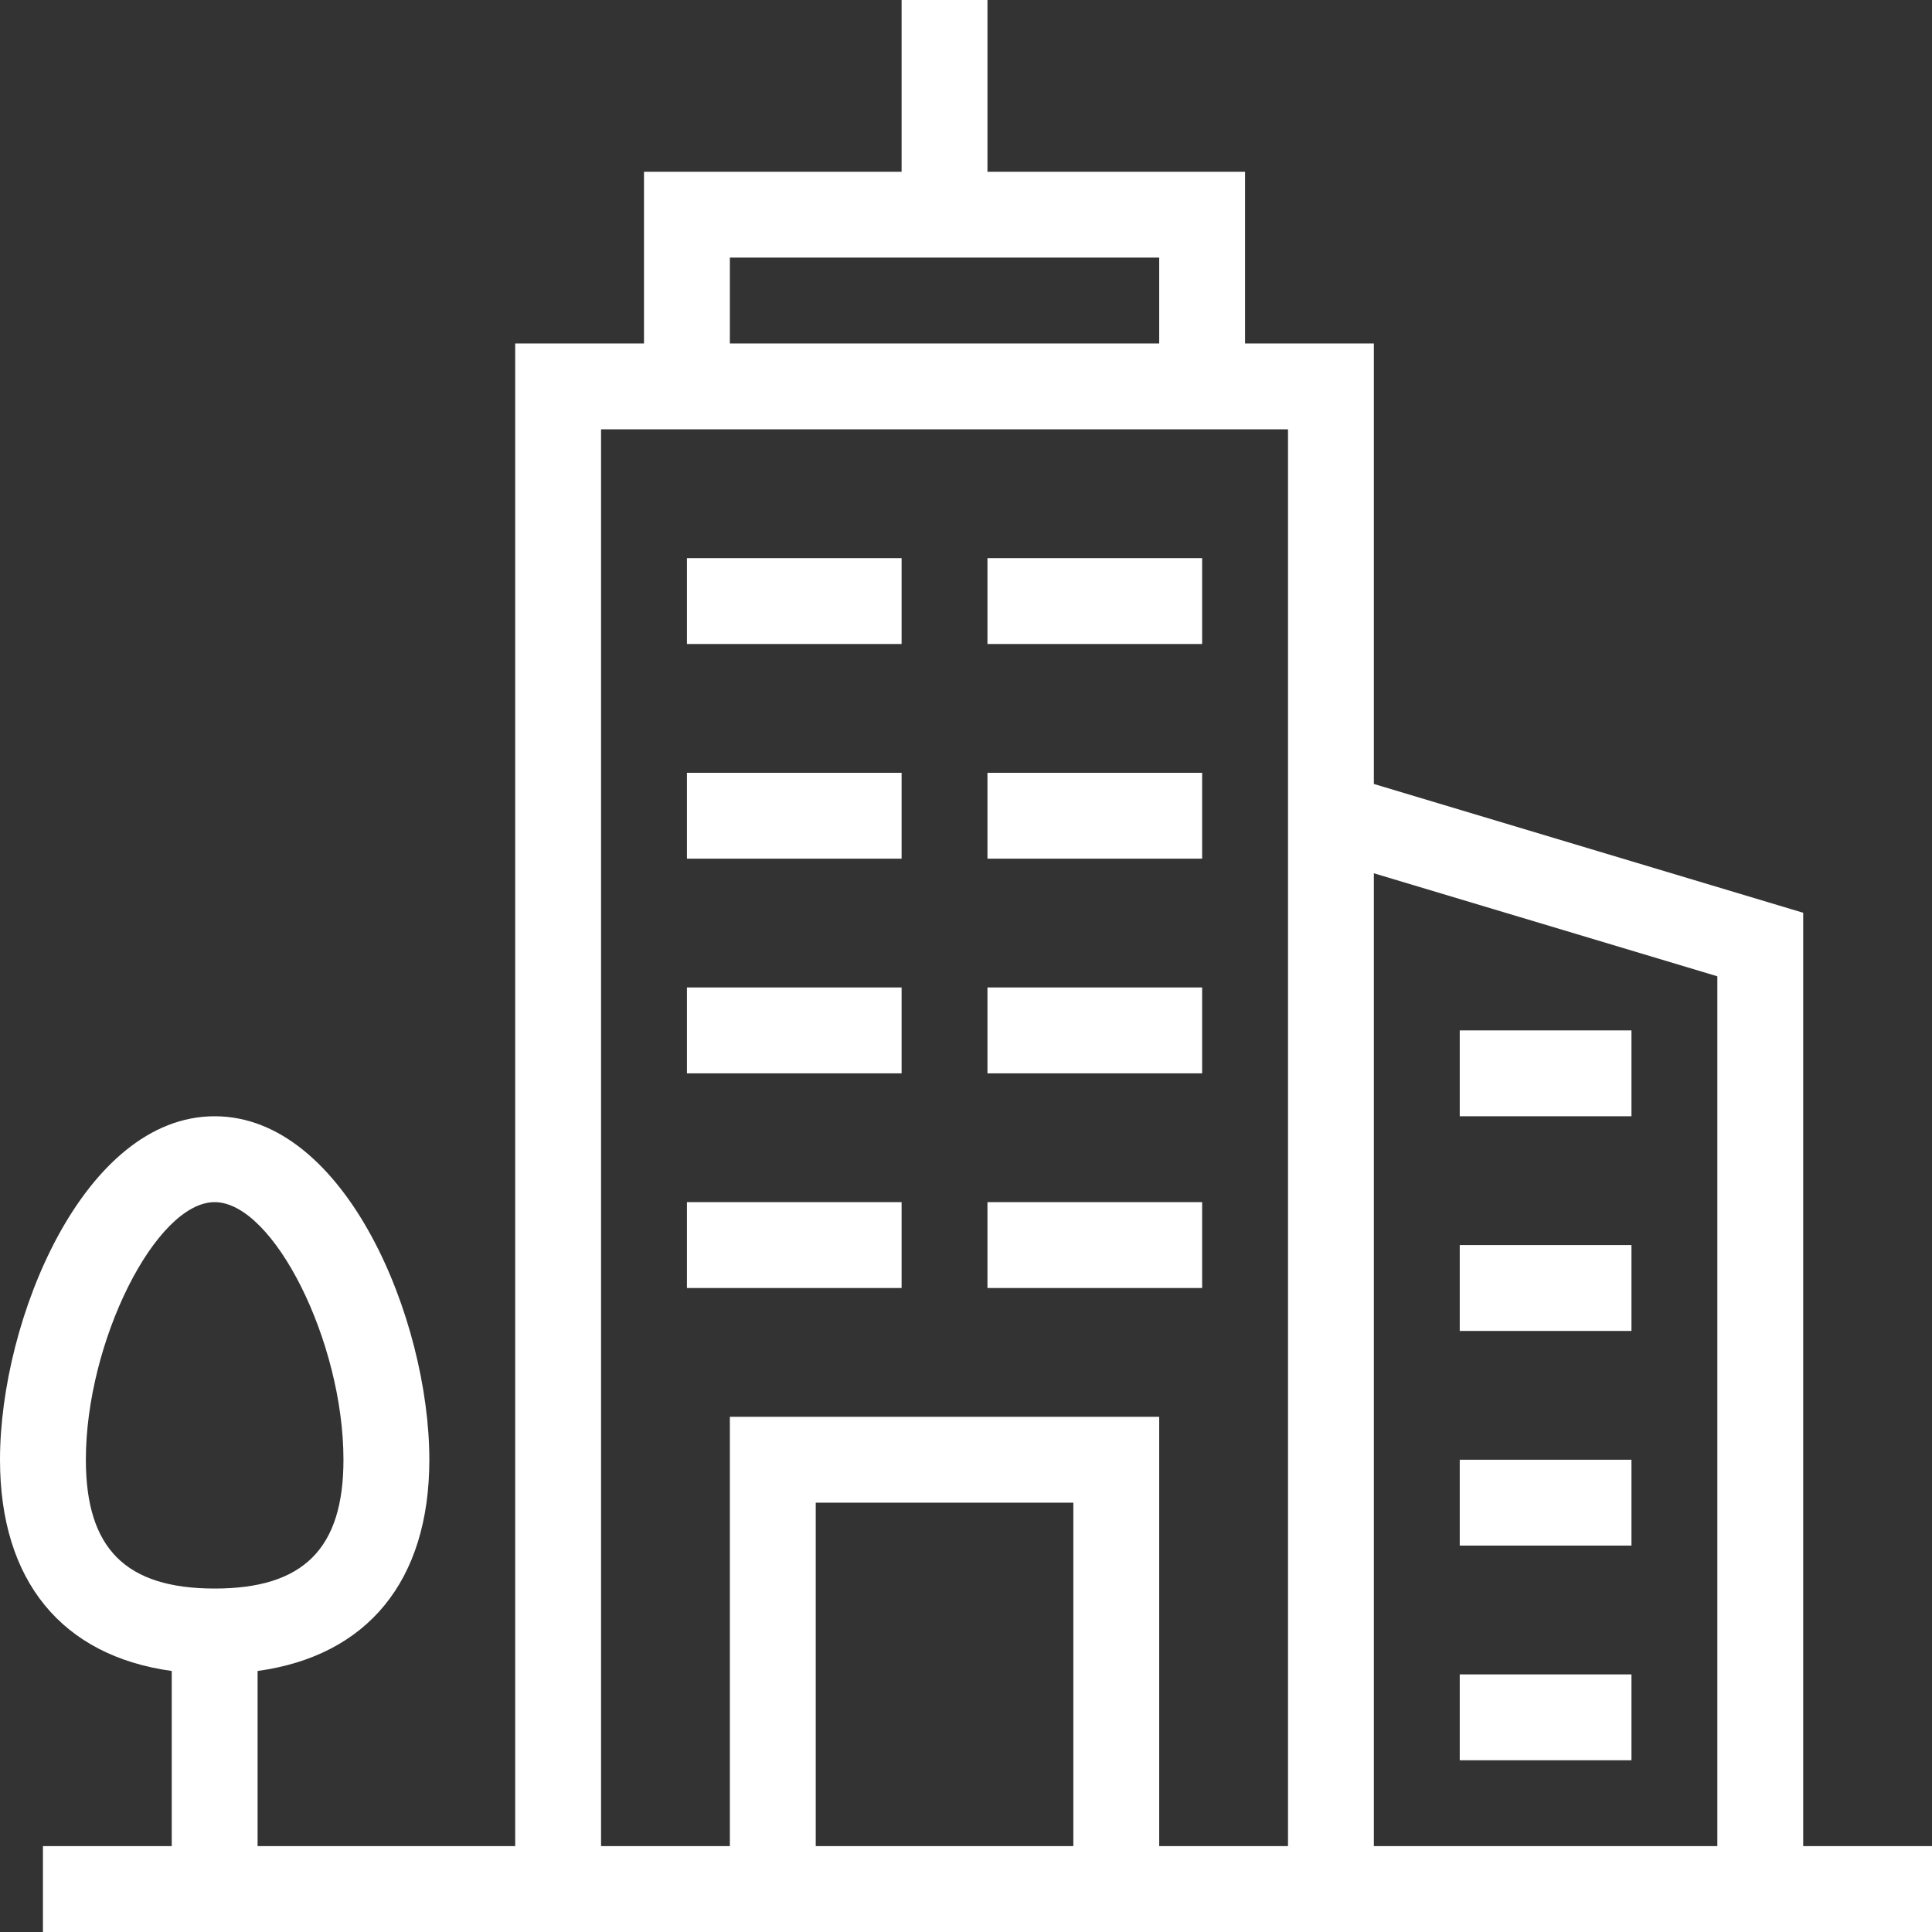
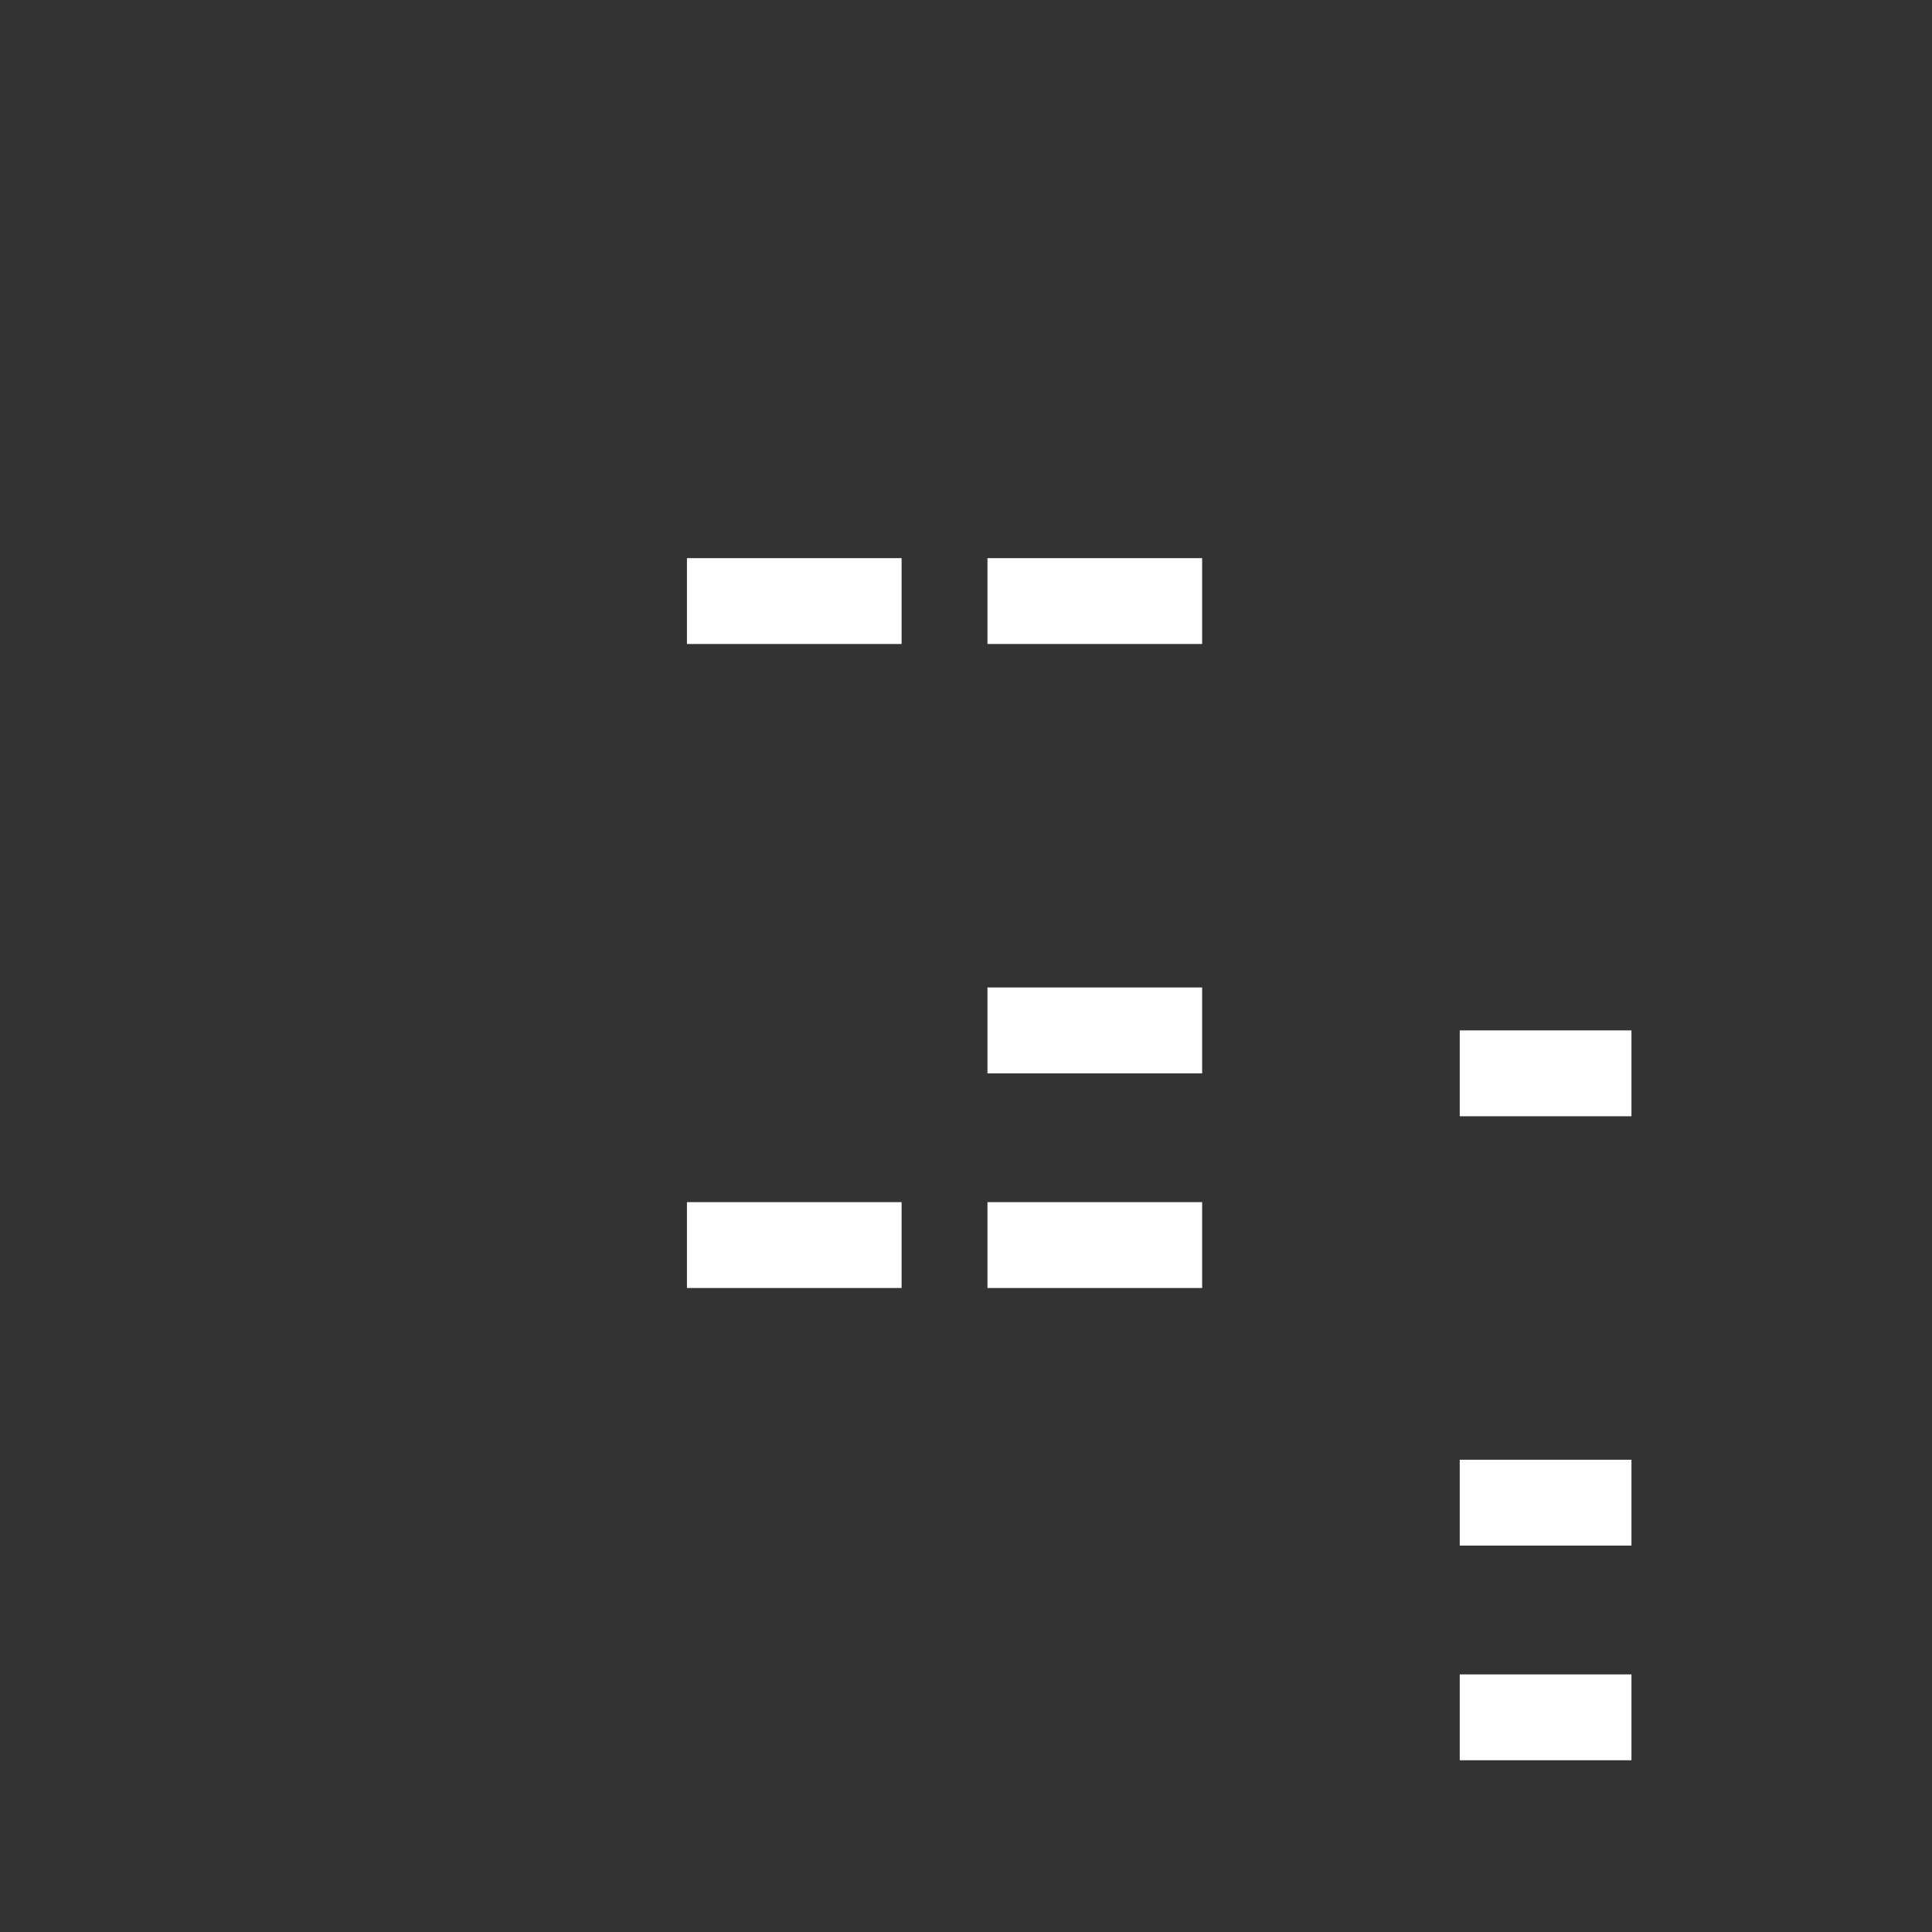
<svg xmlns="http://www.w3.org/2000/svg" width="75" height="75" viewBox="0 0 75 75" fill="none">
  <rect x="0" y="0" width="75" height="75" fill="#333333" stroke="none" />
-   <path d="M70 71.667V35.433L53.333 30.433V13.333H48.333V6.667H38.333V0H35V6.667H25V13.333H20V71.667H10V64.867C14.25 64.283 16.667 61.383 16.667 56.667C16.667 51.233 13.417 43.333 8.333 43.333C3.25 43.333 0 51.233 0 56.667C0 61.383 2.417 64.283 6.667 64.867V71.667H1.667V75H75V71.667H70ZM3.333 56.667C3.333 52.083 6.05 46.667 8.333 46.667C10.617 46.667 13.333 52.083 13.333 56.667C13.333 60.117 11.783 61.667 8.333 61.667C4.883 61.667 3.333 60.117 3.333 56.667ZM28.333 10H45V13.333H28.333V10ZM41.667 71.667H31.667V58.333H41.667V71.667ZM50 71.667H45V55H28.333V71.667H23.333V16.667H50V71.667ZM66.667 71.667H53.333V33.9L66.667 37.9V71.667Z" fill="white" />
  <path d="M35 21.667H26.667V25H35V21.667Z" fill="white" />
  <path d="M46.667 21.667H38.333V25H46.667V21.667Z" fill="white" />
-   <path d="M35 30H26.667V33.333H35V30Z" fill="white" />
-   <path d="M46.667 30H38.333V33.333H46.667V30Z" fill="white" />
-   <path d="M35 38.333H26.667V41.667H35V38.333Z" fill="white" />
  <path d="M46.667 38.333H38.333V41.667H46.667V38.333Z" fill="white" />
  <path d="M35 46.667H26.667V50H35V46.667Z" fill="white" />
  <path d="M46.667 46.667H38.333V50H46.667V46.667Z" fill="white" />
  <path d="M63.333 40H56.667V43.333H63.333V40Z" fill="white" />
-   <path d="M63.333 48.333H56.667V51.667H63.333V48.333Z" fill="white" />
  <path d="M63.333 56.667H56.667V60H63.333V56.667Z" fill="white" />
  <path d="M63.333 65H56.667V68.333H63.333V65Z" fill="white" />
</svg>